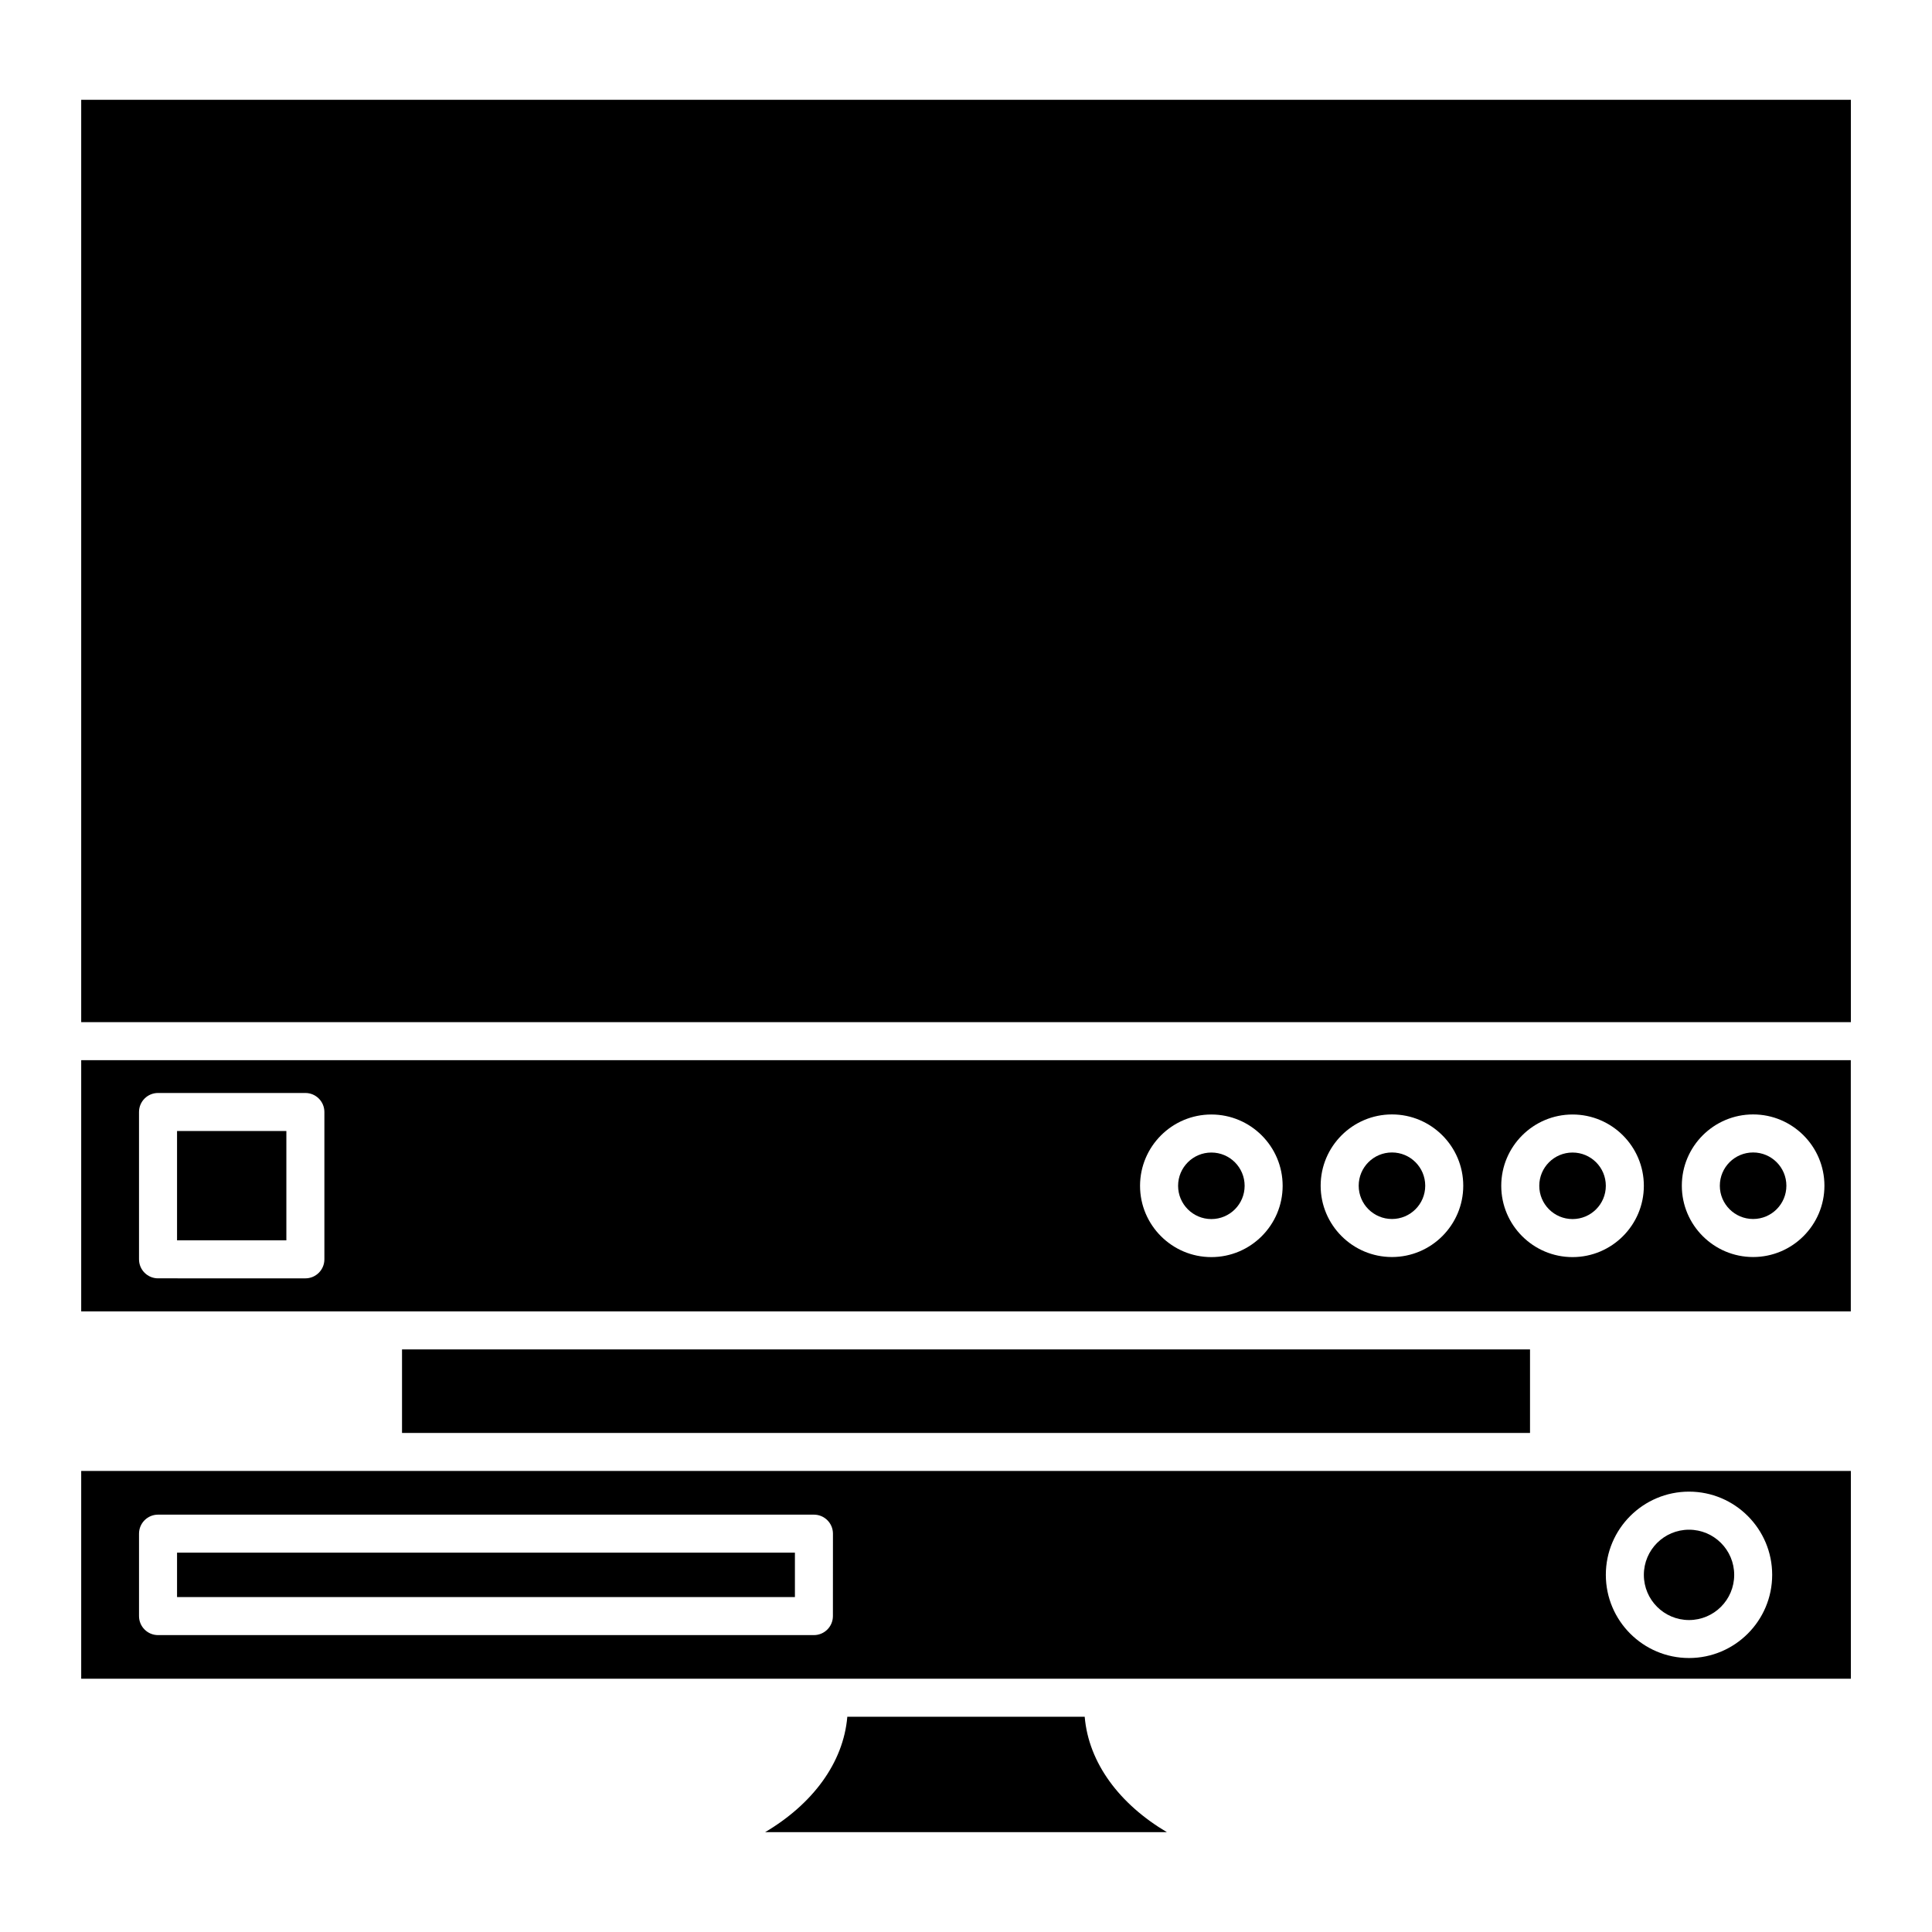
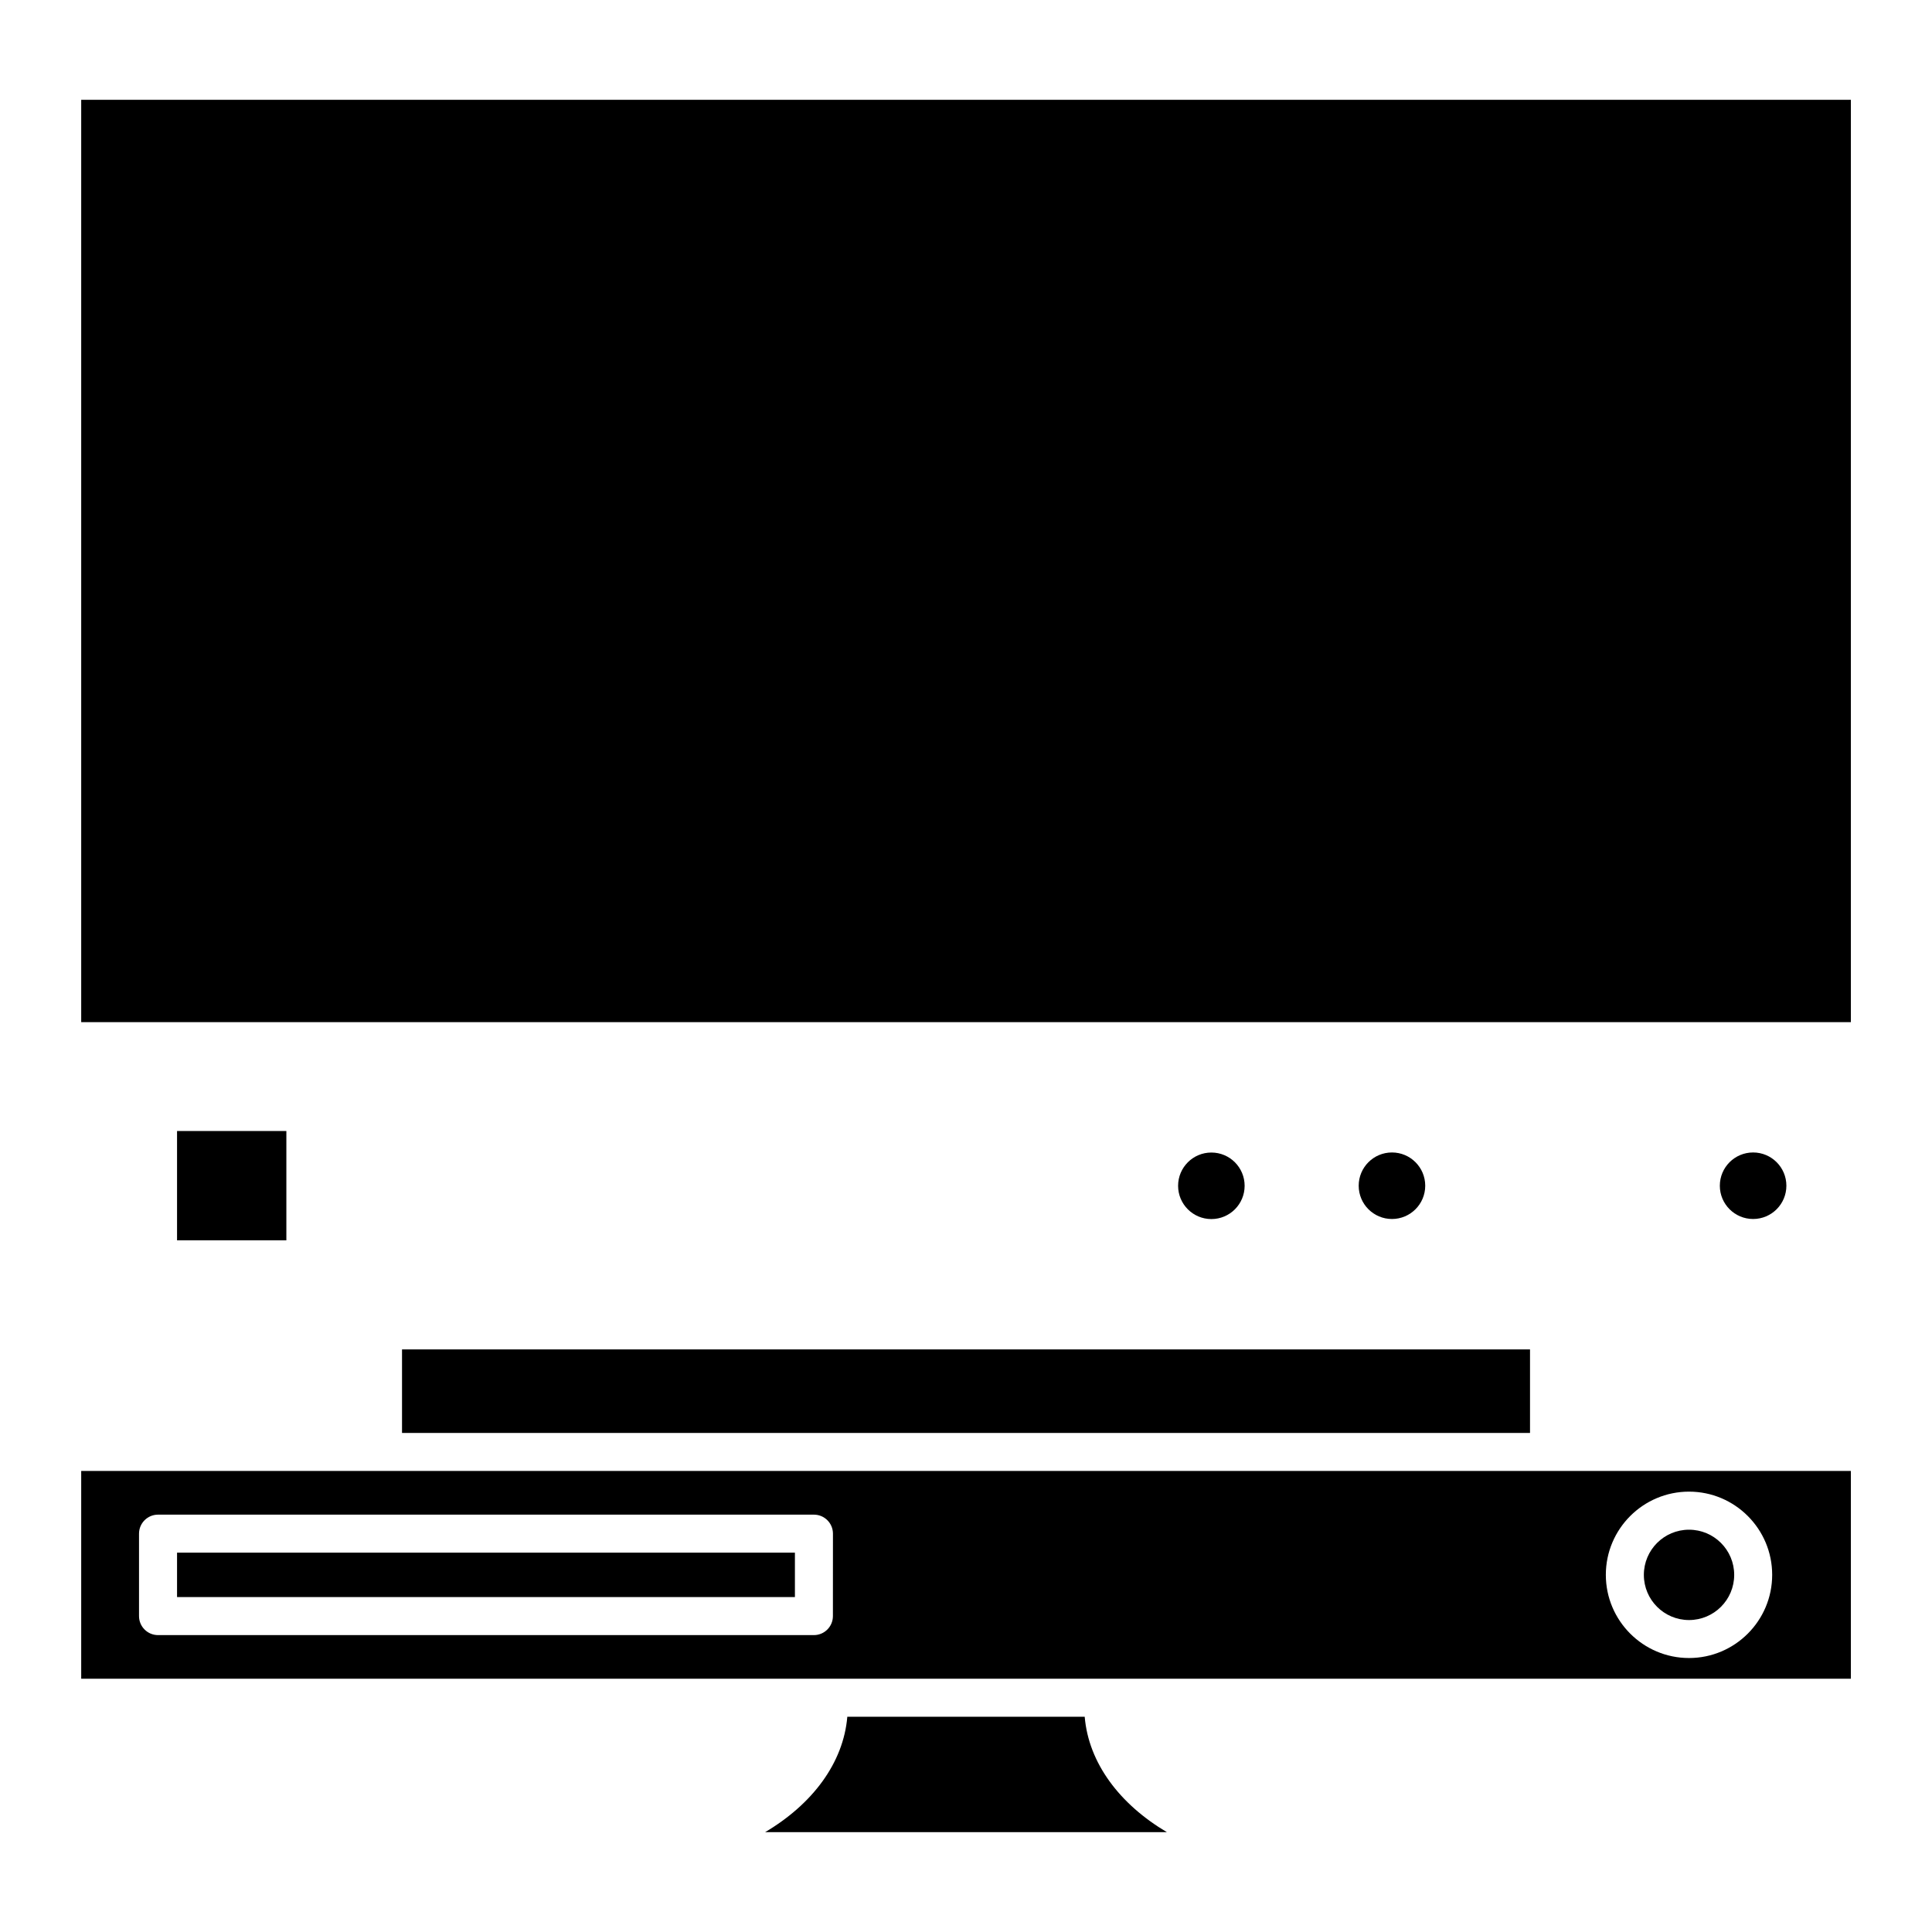
<svg xmlns="http://www.w3.org/2000/svg" fill="#000000" width="800px" height="800px" version="1.1" viewBox="144 144 512 512">
  <g>
-     <path d="m569.56 458.25c0 4.867-3.949 8.816-8.82 8.816-4.867 0-8.816-3.949-8.816-8.816 0-4.871 3.949-8.816 8.816-8.816 4.871 0 8.82 3.945 8.82 8.816" />
    <path d="m521.7 458.23c0 4.867-3.949 8.816-8.816 8.816-4.871 0-8.816-3.949-8.816-8.816 0-4.871 3.945-8.816 8.816-8.816 4.867 0 8.816 3.945 8.816 8.816" />
    <path d="m473.84 458.25c0 4.867-3.945 8.816-8.816 8.816-4.867 0-8.816-3.949-8.816-8.816 0-4.871 3.949-8.816 8.816-8.816 4.871 0 8.816 3.945 8.816 8.816" />
    <path d="m190.92 443.73h28.969v28.969h-28.969z" />
    <path d="m617.41 458.23c0 4.867-3.949 8.816-8.816 8.816-4.871 0-8.82-3.949-8.82-8.816 0-4.871 3.949-8.816 8.82-8.816 4.867 0 8.816 3.945 8.816 8.816" />
    <path d="m431.46 598.96h-62.914c-1.039 12.262-9.25 23.164-21.785 30.582h106.48c-12.535-7.418-20.746-18.32-21.785-30.582z" />
    <path d="m165.52 170.45h468.98v244.43h-468.98z" />
-     <path d="m634.48 491.53v-66.574h-468.96v66.574zm-25.883-52.195c10.418 0 18.895 8.473 18.895 18.895 0 10.418-8.473 18.895-18.895 18.895-10.418 0-18.895-8.473-18.895-18.895s8.473-18.895 18.895-18.895zm-47.855 0.02c10.418 0 18.895 8.473 18.895 18.895 0 10.418-8.473 18.895-18.895 18.895-10.418 0-18.895-8.473-18.895-18.895 0.004-10.418 8.477-18.895 18.895-18.895zm-47.859-0.02c10.418 0 18.895 8.473 18.895 18.895 0 10.418-8.473 18.895-18.895 18.895-10.418 0-18.895-8.473-18.895-18.895s8.477-18.895 18.895-18.895zm-47.863 0.02c10.418 0 18.895 8.473 18.895 18.895 0 10.418-8.473 18.895-18.895 18.895-10.418 0-18.895-8.473-18.895-18.895 0.004-10.418 8.477-18.895 18.895-18.895zm-279.14-5.703h39.047c2.781 0 5.039 2.258 5.039 5.039v39.047c0 2.781-2.258 5.039-5.039 5.039l-39.047-0.004c-2.781 0-5.039-2.258-5.039-5.039v-39.043c0-2.793 2.258-5.039 5.039-5.039z" />
    <path d="m603.58 561.36c0 6.609-5.359 11.969-11.973 11.969-6.609 0-11.969-5.359-11.969-11.969 0-6.613 5.359-11.973 11.969-11.973 6.613 0 11.973 5.359 11.973 11.973" />
    <path d="m634.48 533.82h-468.96v55.066h468.98v-55.066zm-269.75 38.461c0 2.781-2.258 5.039-5.039 5.039h-173.81c-2.781 0-5.039-2.258-5.039-5.039v-21.844c0-2.781 2.258-5.039 5.039-5.039h173.82c2.781 0 5.039 2.258 5.039 5.039zm226.88 11.113c-12.152 0-22.047-9.883-22.047-22.047 0-12.16 9.883-22.047 22.047-22.047 12.16 0 22.035 9.883 22.035 22.047 0.004 12.164-9.883 22.047-22.035 22.047z" />
    <path d="m190.92 555.47h163.74v11.77h-163.74z" />
    <path d="m250.54 501.61h298.93v22.137h-298.93z" />
  </g>
</svg>